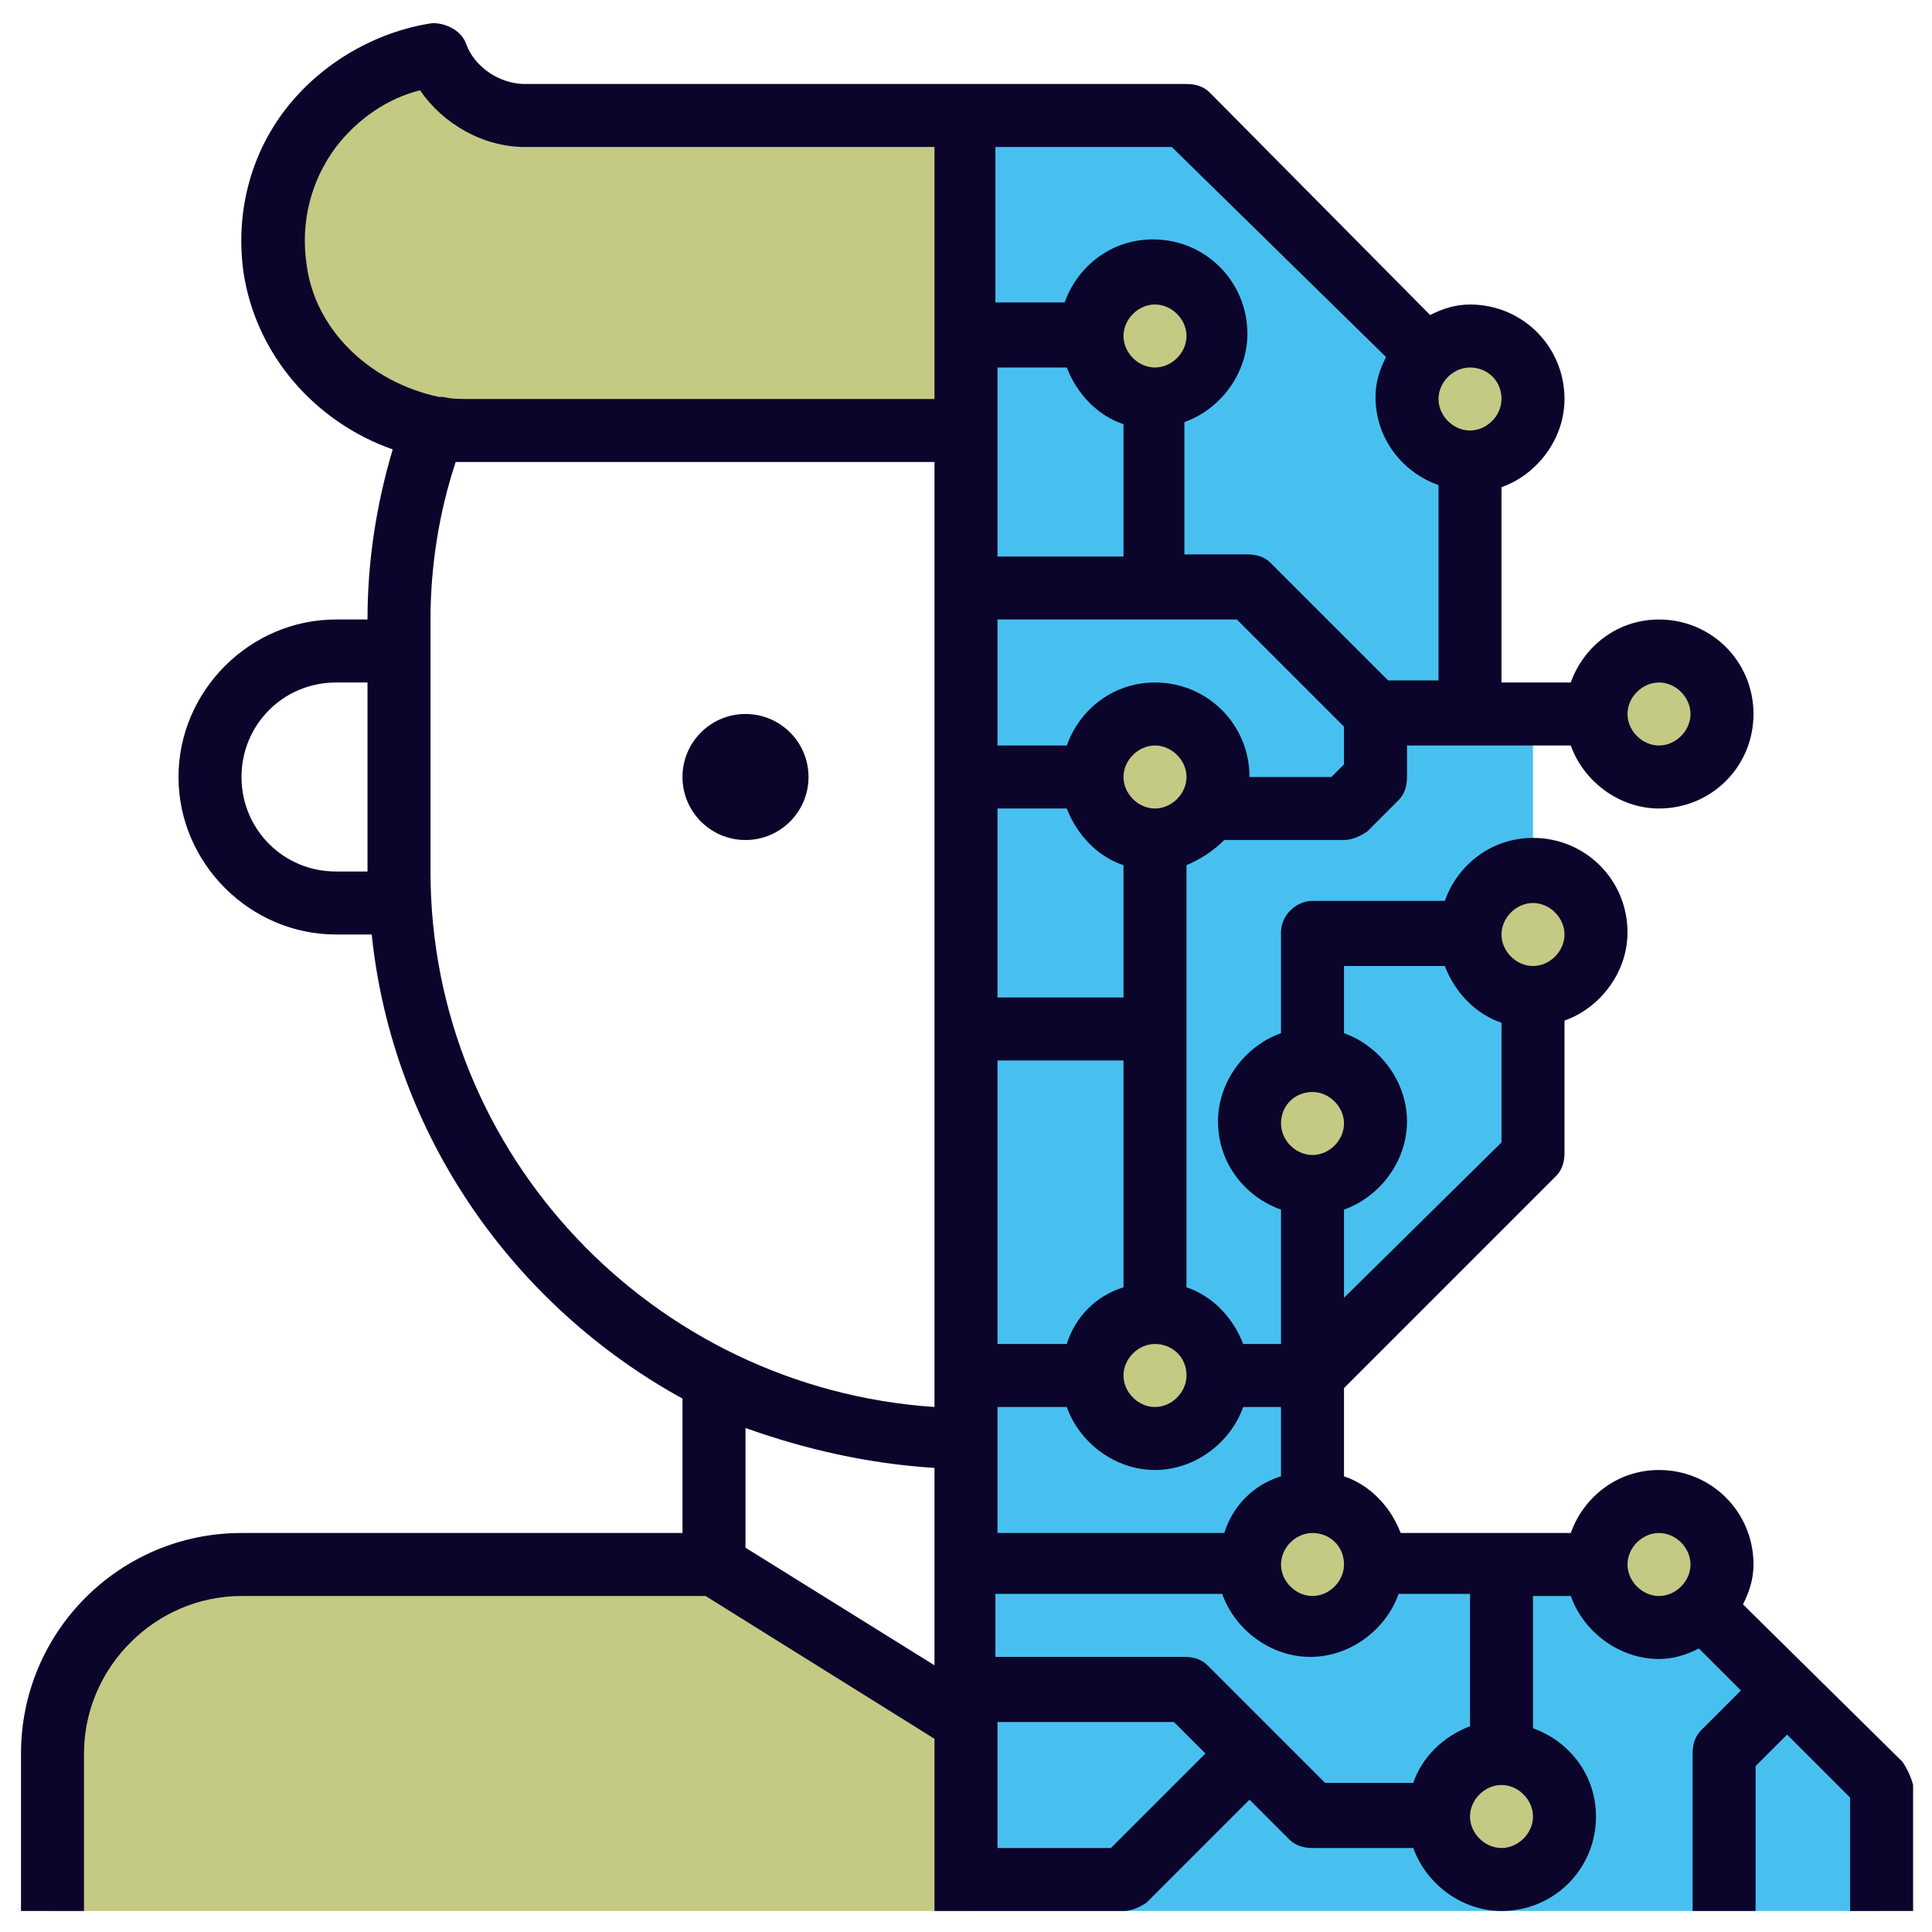
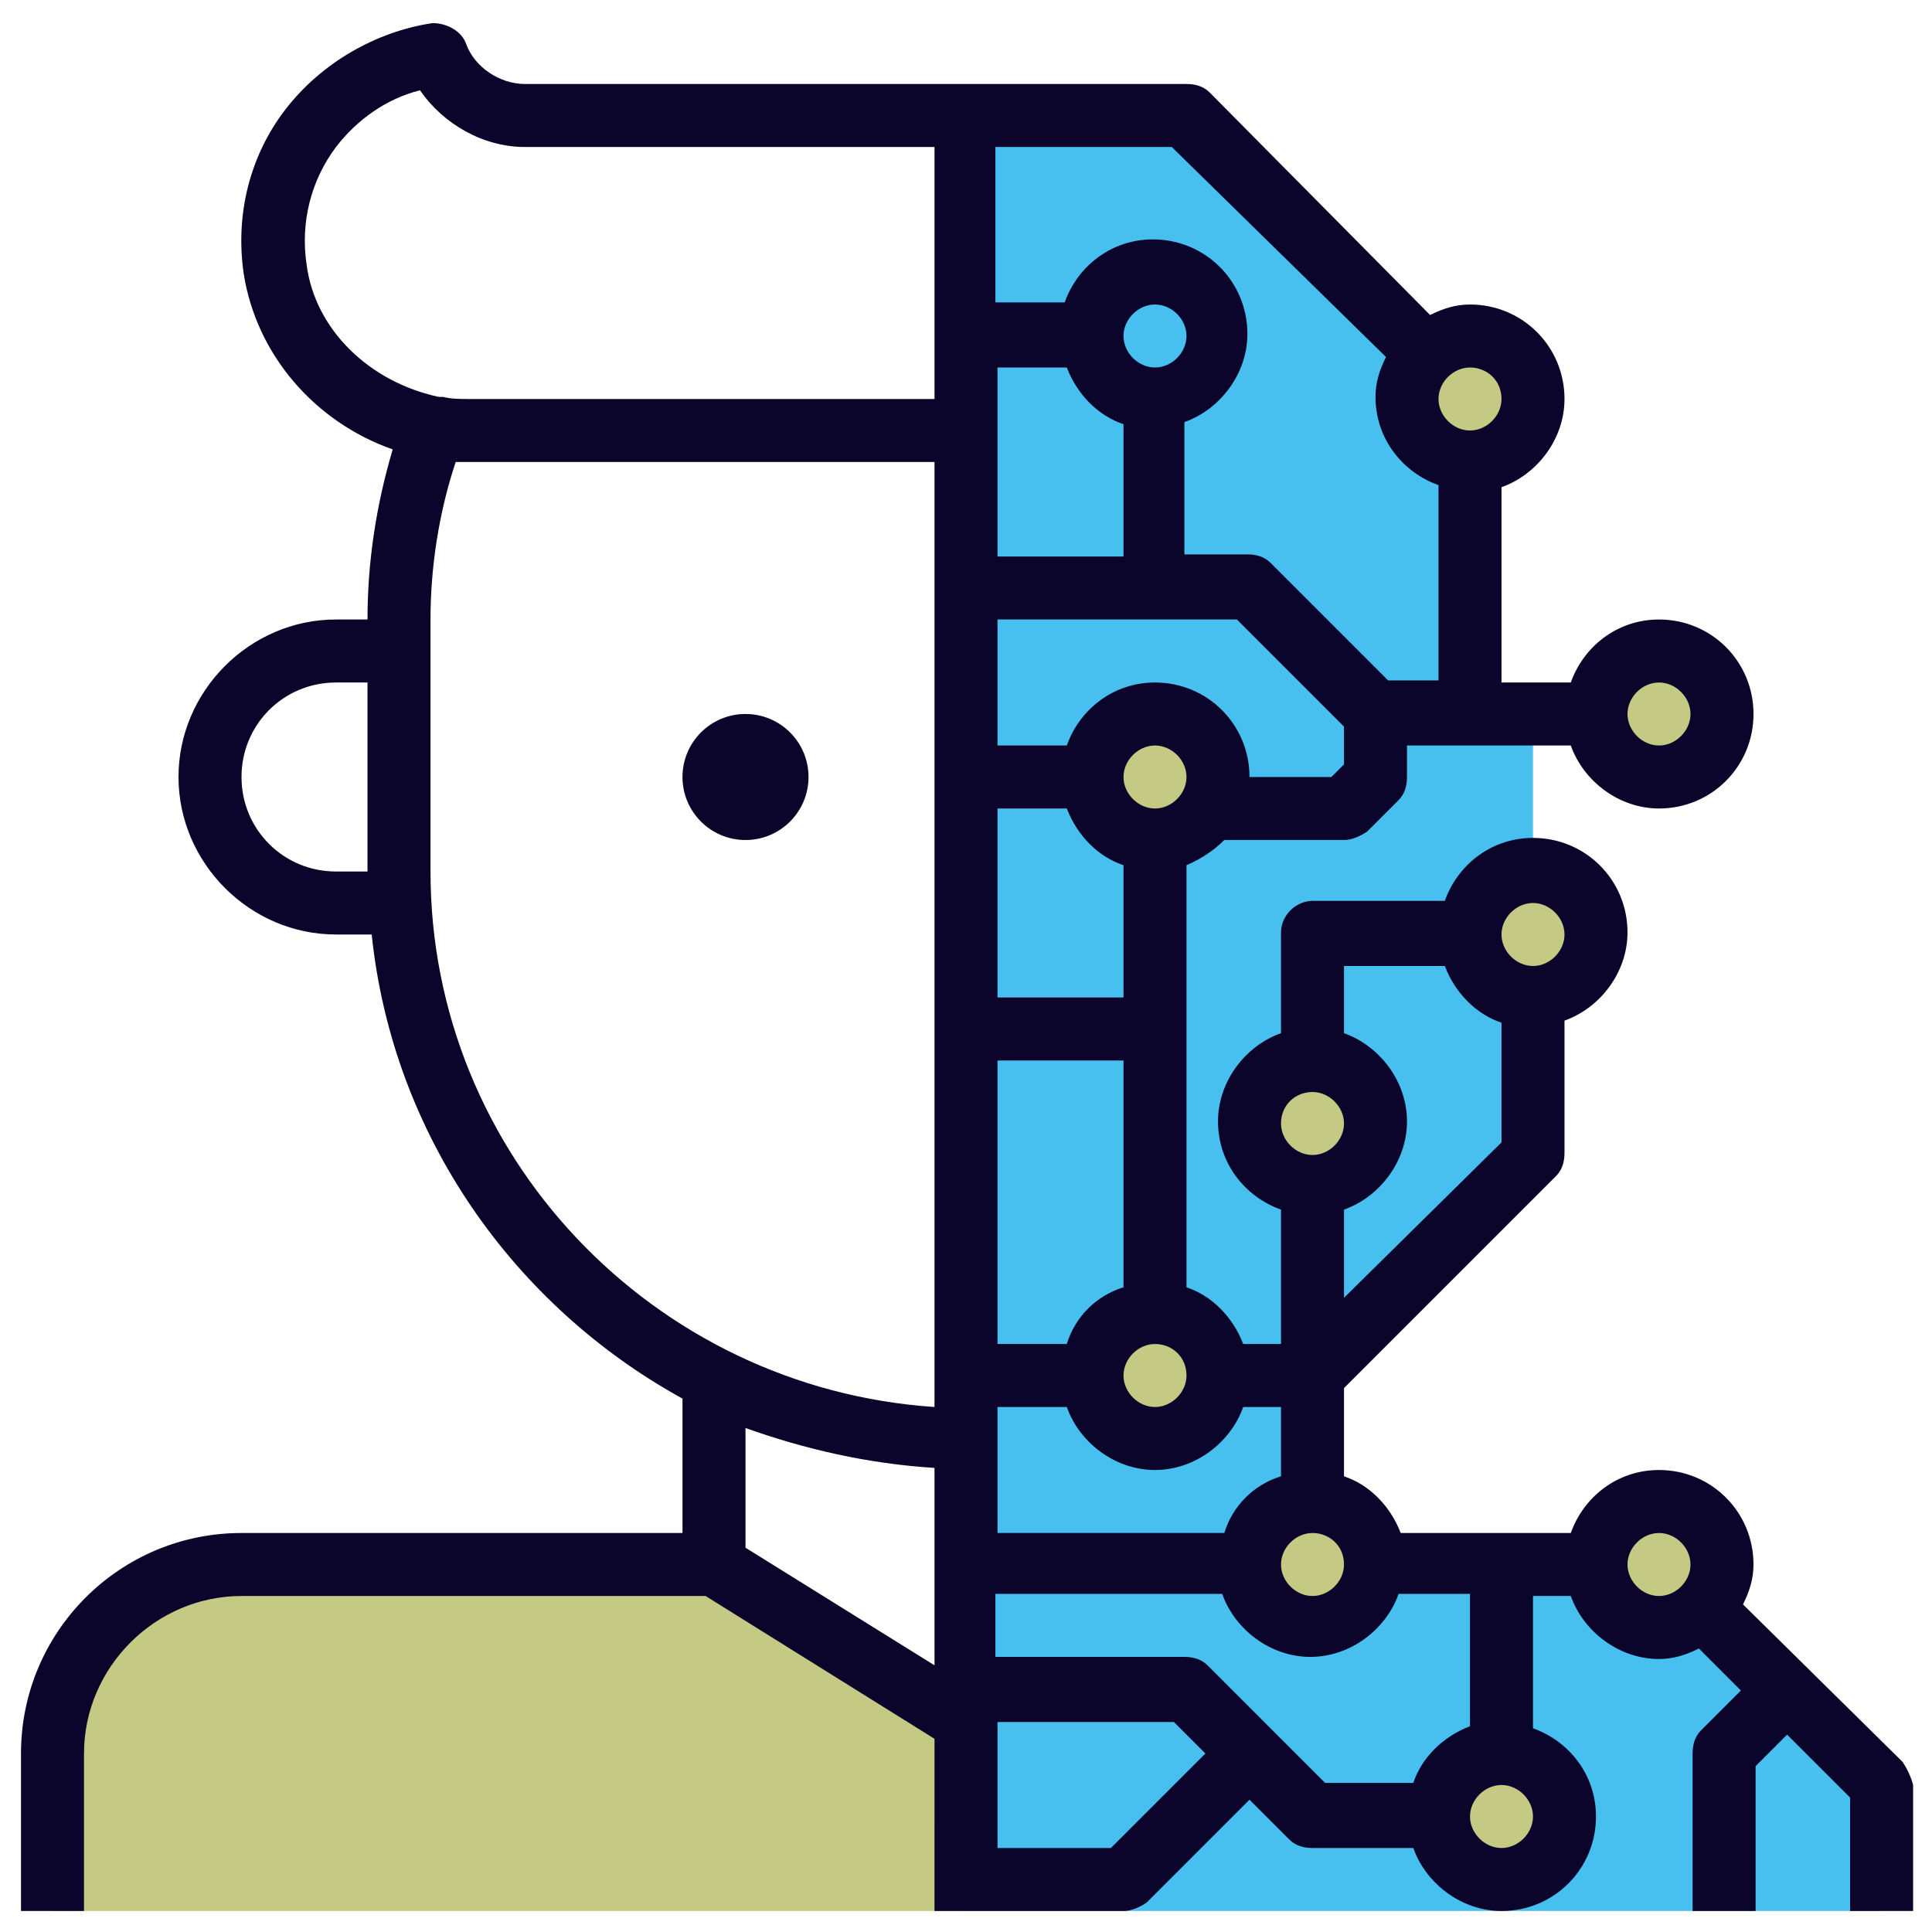
<svg xmlns="http://www.w3.org/2000/svg" version="1.1" id="Layer_1" x="0px" y="0px" viewBox="0 0 92 92" style="enable-background:new 0 0 92 92;" xml:space="preserve">
  <style type="text/css">
	.st0{fill:#48C0EF;}
	.st1{fill:#C4CA84;}
	.st2{fill:#E8DAC5;}
	.st3{fill:#0B052B;}
</style>
  <g>
    <path class="st0" d="M70,19L56.5,5.5H46V91h43.5v-6L79,74.5H62.5v-9L73,55V34h-3V19z" />
    <g>
      <circle class="st1" cx="79" cy="34" r="3" />
      <path class="st1" d="M79,71.5c1.6,0,3,1.3,3,3c0,0.8-0.3,1.6-0.9,2.1c-0.5,0.6-1.3,0.9-2.1,0.9c-1.6,0-3-1.4-3-3    C76,72.8,77.4,71.5,79,71.5z" />
      <circle class="st1" cx="73" cy="44.5" r="3" />
      <circle class="st1" cx="71.5" cy="86.5" r="3" />
      <path class="st1" d="M70,16c1.6,0,3,1.4,3,3c0,1.7-1.4,3-3,3s-3-1.3-3-3c0-0.8,0.3-1.6,0.9-2.1C68.4,16.3,69.2,16,70,16z" />
      <circle class="st1" cx="62.5" cy="53.5" r="3" />
      <circle class="st1" cx="62.5" cy="74.5" r="3" />
      <path class="st1" d="M58,37c0,0.5-0.1,1.1-0.4,1.5C57.1,39.4,56.1,40,55,40c-1.6,0-3-1.3-3-3s1.4-3,3-3S58,35.3,58,37z" />
-       <circle class="st1" cx="55" cy="16" r="3" />
      <circle class="st1" cx="55" cy="65.5" r="3" />
    </g>
-     <path class="st1" d="M46,16v4.5H22.3c-0.5,0-1,0-1.5-0.1c-0.1,0-0.1,0-0.2,0c-3.8-0.7-7-3.6-7.5-7.5C12.4,7.6,16,3.2,20.8,2.5   c0.6,1.7,2.3,2.9,4.2,2.9h21L46,16z" />
    <circle class="st2" cx="35.5" cy="37" r="3" />
    <path class="st1" d="M46,82l-12-7.5H11.5c-5,0-9,4-9,9V91H46V82z" />
    <circle class="st3" cx="35.5" cy="37" r="3" />
    <path class="st3" d="M90.6,83.9L83,76.4c0.3-0.6,0.5-1.2,0.5-1.9c0-2.5-2-4.5-4.5-4.5c-2,0-3.6,1.3-4.2,3h-8.1   c-0.5-1.3-1.5-2.3-2.7-2.7v-4.2L74.1,56c0.3-0.3,0.4-0.7,0.4-1.1v-6.3c1.7-0.6,3-2.3,3-4.2c0-2.5-2-4.5-4.5-4.5c-2,0-3.6,1.3-4.2,3   h-6.3c-0.8,0-1.5,0.7-1.5,1.5v4.8c-1.7,0.6-3,2.3-3,4.2c0,2,1.3,3.6,3,4.2V64h-1.8c-0.5-1.3-1.5-2.3-2.7-2.7V41.2   c0.7-0.3,1.3-0.7,1.8-1.2H64c0.4,0,0.8-0.2,1.1-0.4l1.5-1.5c0.3-0.3,0.4-0.7,0.4-1.1v-1.5h7.8c0.6,1.7,2.3,3,4.2,3   c2.5,0,4.5-2,4.5-4.5s-2-4.5-4.5-4.5c-2,0-3.6,1.3-4.2,3h-3.3v-9.3c1.7-0.6,3-2.3,3-4.2c0-2.5-2-4.5-4.5-4.5   c-0.7,0-1.3,0.2-1.9,0.5L57.6,4.4C57.3,4.1,56.9,4,56.5,4H25c-1.2,0-2.4-0.8-2.8-1.9c-0.2-0.6-0.9-1-1.6-1c-2.7,0.4-5.3,1.9-7,4.1   c-1.7,2.2-2.4,5-2,7.8c0.6,3.9,3.4,7.1,7.1,8.4c-0.8,2.7-1.2,5.4-1.2,8.1H16c-4.1,0-7.5,3.4-7.5,7.5s3.4,7.5,7.5,7.5h1.7   c1,9.6,6.8,17.7,14.8,22.1V73h-21C5.7,73,1,77.7,1,83.5V91h3v-7.5c0-4.1,3.4-7.5,7.5-7.5h22.1l10.9,6.8V91h9c0.4,0,0.8-0.2,1.1-0.4   l4.9-4.9l1.9,1.9c0.3,0.3,0.7,0.4,1.1,0.4h4.8c0.6,1.7,2.3,3,4.2,3c2.5,0,4.5-2,4.5-4.5c0-2-1.3-3.6-3-4.2V76h1.8   c0.6,1.7,2.3,3,4.2,3c0.7,0,1.3-0.2,1.9-0.5l2,2l-1.9,1.9c-0.3,0.3-0.4,0.7-0.4,1.1V91h3v-6.9l1.5-1.5l3,3V91h3v-6   C91,84.6,90.8,84.2,90.6,83.9L90.6,83.9z M58.3,73H47.5v-6h3.3c0.6,1.7,2.3,3,4.2,3s3.6-1.3,4.2-3H61v3.3   C59.7,70.7,58.7,71.7,58.3,73z M50.8,17.5c0.5,1.3,1.5,2.3,2.7,2.7v6.3h-6v-9H50.8z M53.5,16c0-0.8,0.7-1.5,1.5-1.5   s1.5,0.7,1.5,1.5c0,0.8-0.7,1.5-1.5,1.5S53.5,16.8,53.5,16z M50.8,38.5c0.5,1.3,1.5,2.3,2.7,2.7v6.3h-6v-9H50.8z M56.5,65.5   c0,0.8-0.7,1.5-1.5,1.5s-1.5-0.7-1.5-1.5c0-0.8,0.7-1.5,1.5-1.5S56.5,64.6,56.5,65.5z M50.8,64h-3.3V50.5h6v10.8   C52.2,61.7,51.2,62.7,50.8,64z M64,74.5c0,0.8-0.7,1.5-1.5,1.5S61,75.3,61,74.5c0-0.8,0.7-1.5,1.5-1.5S64,73.6,64,74.5z M73,43   c0.8,0,1.5,0.7,1.5,1.5S73.8,46,73,46s-1.5-0.7-1.5-1.5S72.2,43,73,43z M68.8,46c0.5,1.3,1.5,2.3,2.7,2.7v5.7L64,61.8v-4.2   c1.7-0.6,3-2.3,3-4.2s-1.3-3.6-3-4.2V46L68.8,46z M62.5,52c0.8,0,1.5,0.7,1.5,1.5c0,0.8-0.7,1.5-1.5,1.5S61,54.3,61,53.5   C61,52.6,61.7,52,62.5,52z M55,38.5c-0.8,0-1.5-0.7-1.5-1.5s0.7-1.5,1.5-1.5s1.5,0.7,1.5,1.5S55.8,38.5,55,38.5z M63.4,37h-3.9   c0-2.5-2-4.5-4.5-4.5c-2,0-3.6,1.3-4.2,3h-3.3v-6h11.4l5.1,5.1v1.8L63.4,37z M79,32.5c0.8,0,1.5,0.7,1.5,1.5s-0.7,1.5-1.5,1.5   s-1.5-0.7-1.5-1.5S78.2,32.5,79,32.5z M71.5,19c0,0.8-0.7,1.5-1.5,1.5s-1.5-0.7-1.5-1.5c0-0.8,0.7-1.5,1.5-1.5S71.5,18.1,71.5,19z    M66,17c-0.3,0.6-0.5,1.2-0.5,1.9c0,2,1.3,3.6,3,4.2v9.3h-2.4l-5.6-5.6c-0.3-0.3-0.7-0.4-1.1-0.4h-3v-6.3c1.7-0.6,3-2.3,3-4.2   c0-2.5-2-4.5-4.5-4.5c-2,0-3.6,1.3-4.2,3h-3.3V7h8.4L66,17z M14.6,12.6c-0.3-2,0.2-4,1.4-5.6c1-1.3,2.4-2.3,4-2.7   C21.1,5.9,23,7,25,7h19.5v12H22.3c-0.4,0-0.8,0-1.2-0.1c0,0-0.1,0-0.1,0c0,0-0.1,0-0.1,0C17.6,18.2,15,15.7,14.6,12.6z M16,41.5   c-2.5,0-4.5-2-4.5-4.5s2-4.5,4.5-4.5h1.5v9H16z M20.5,41.5v-12c0-2.5,0.4-5.1,1.2-7.5c0.2,0,22.8,0,22.8,0v45   C31.1,66.1,20.5,55,20.5,41.5z M44.5,69.9v9.4l-9-5.6v-5.7C38.3,69,41.3,69.7,44.5,69.9z M52.9,88h-5.4v-6h8.4l1.5,1.5L52.9,88z    M71.5,88c-0.8,0-1.5-0.7-1.5-1.5s0.7-1.5,1.5-1.5s1.5,0.7,1.5,1.5S72.3,88,71.5,88z M70,82.2c-1.3,0.5-2.3,1.5-2.7,2.7h-4.2   l-5.6-5.6c-0.3-0.3-0.7-0.4-1.1-0.4h-9v-3h10.8c0.6,1.7,2.3,3,4.2,3s3.6-1.3,4.2-3H70V82.2z M77.5,74.5c0-0.8,0.7-1.5,1.5-1.5   s1.5,0.7,1.5,1.5c0,0.8-0.7,1.5-1.5,1.5S77.5,75.3,77.5,74.5z" />
  </g>
</svg>